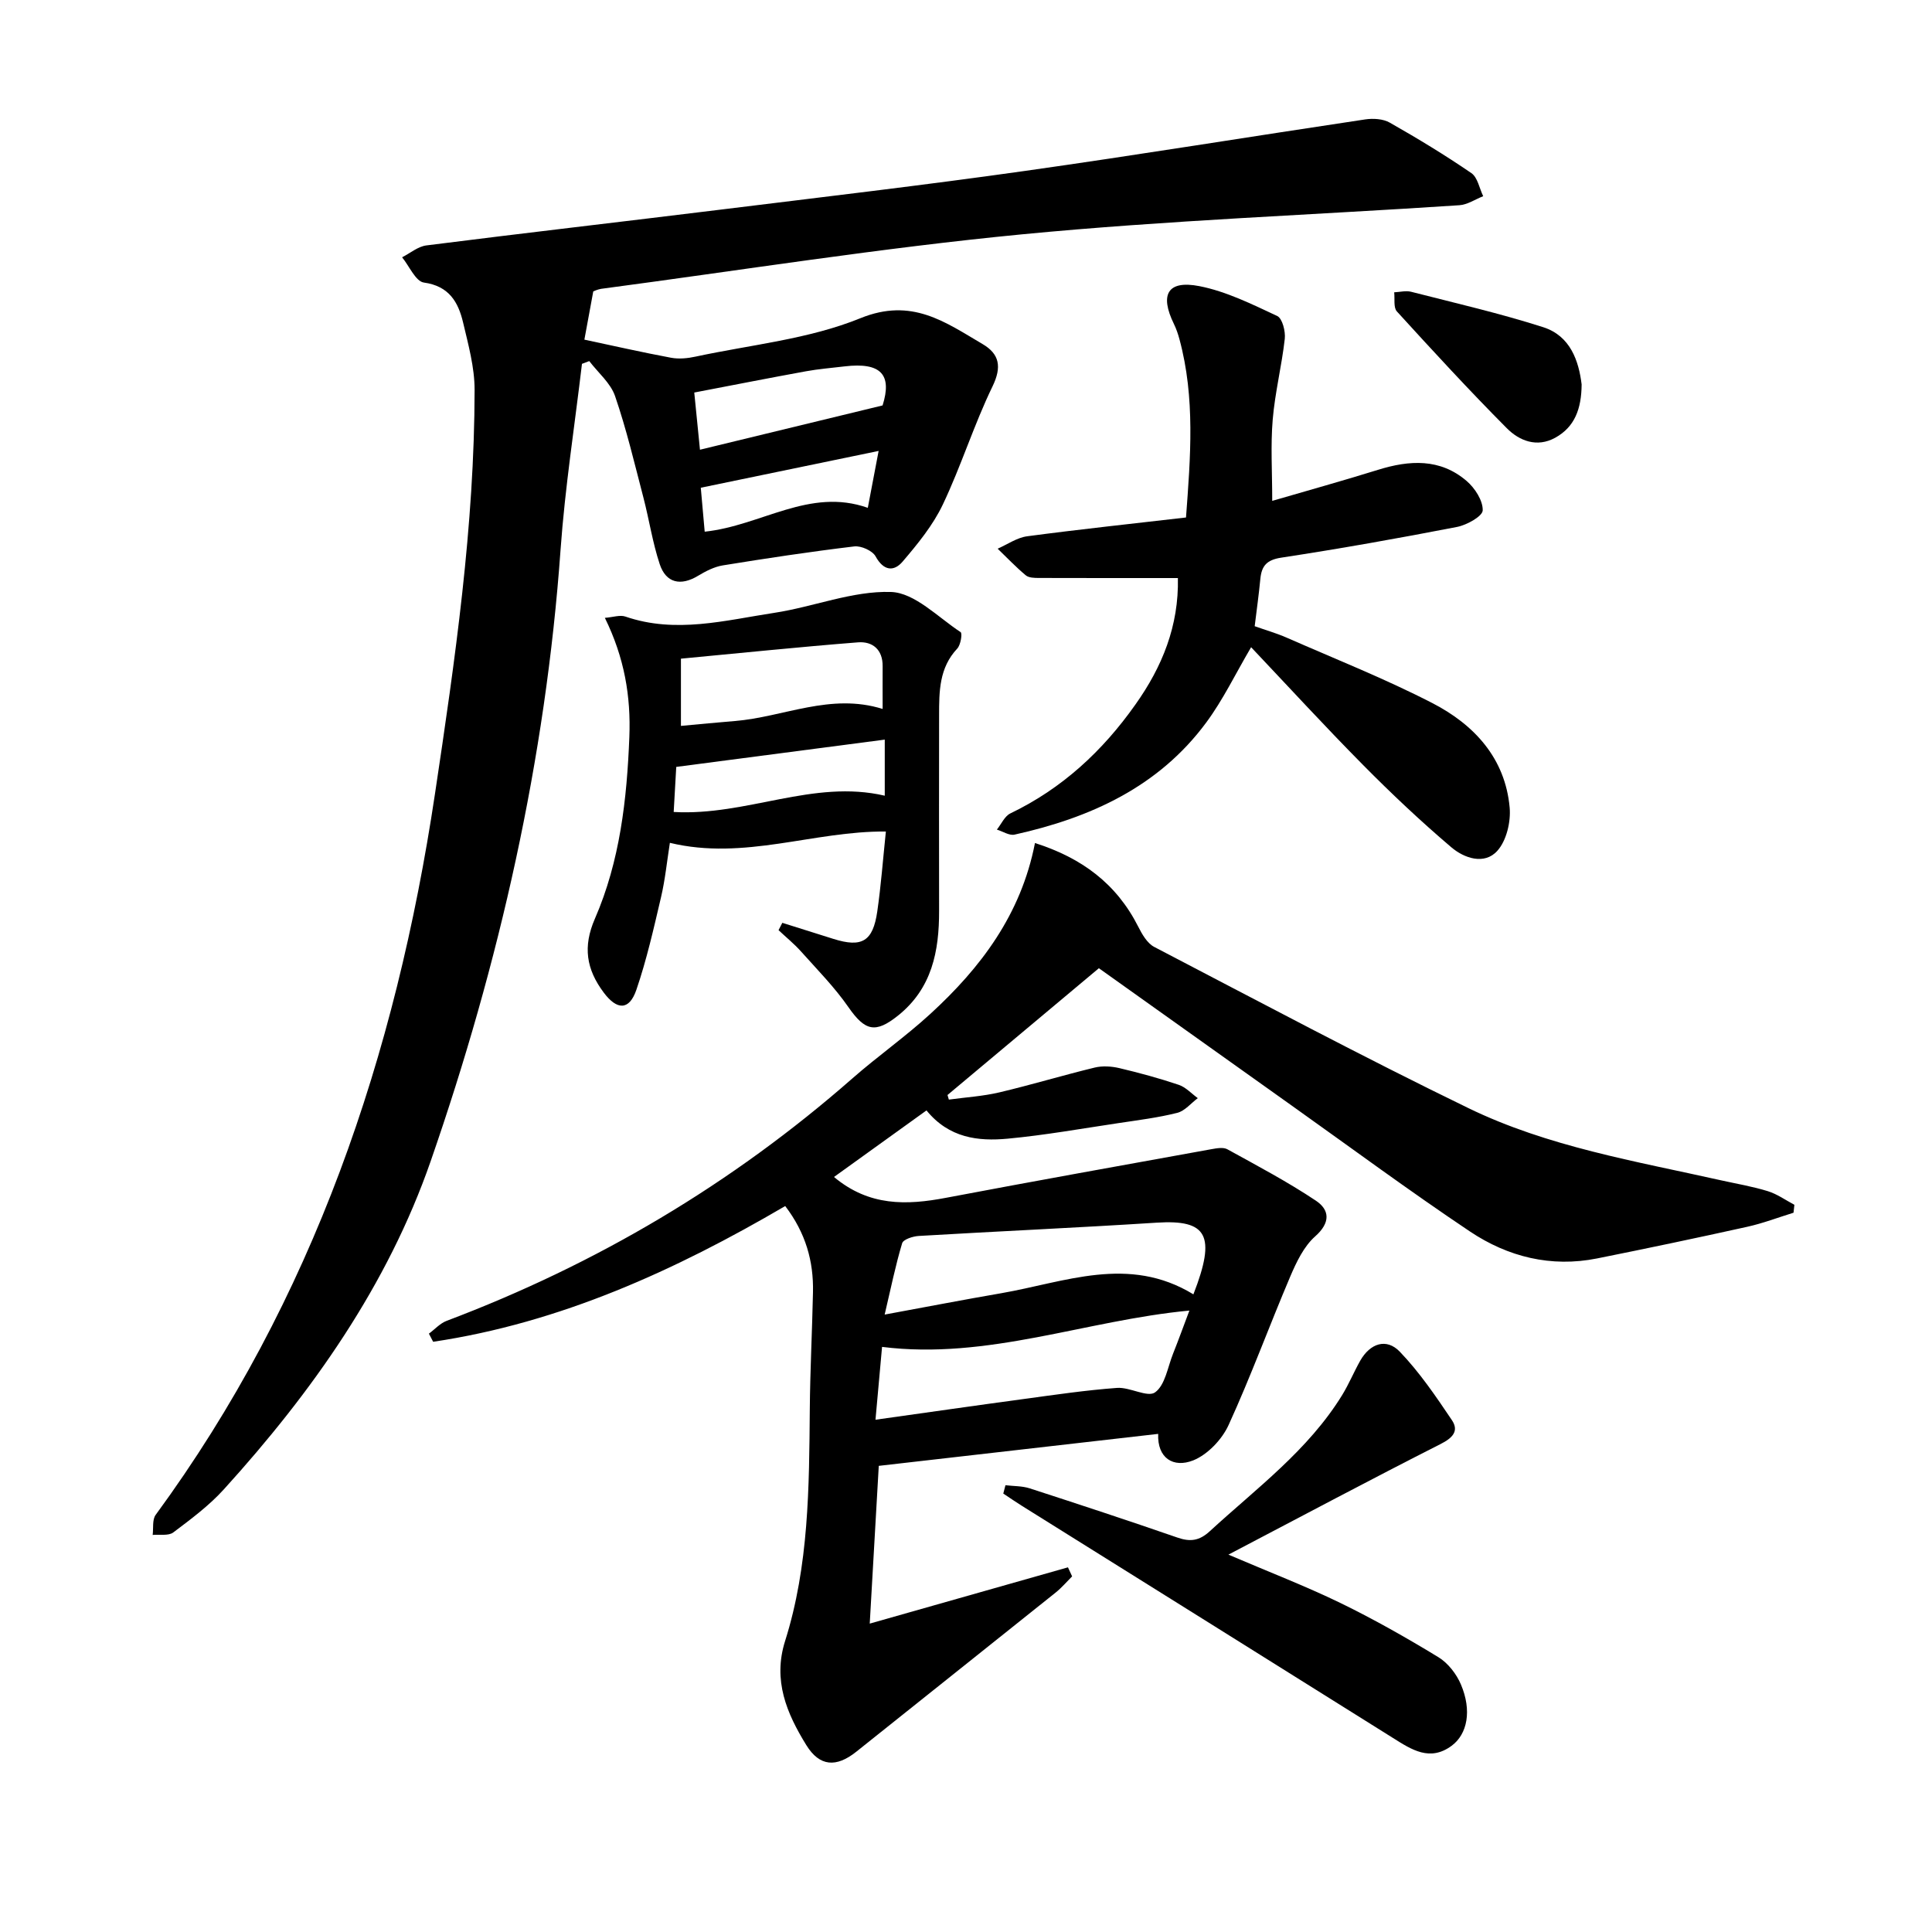
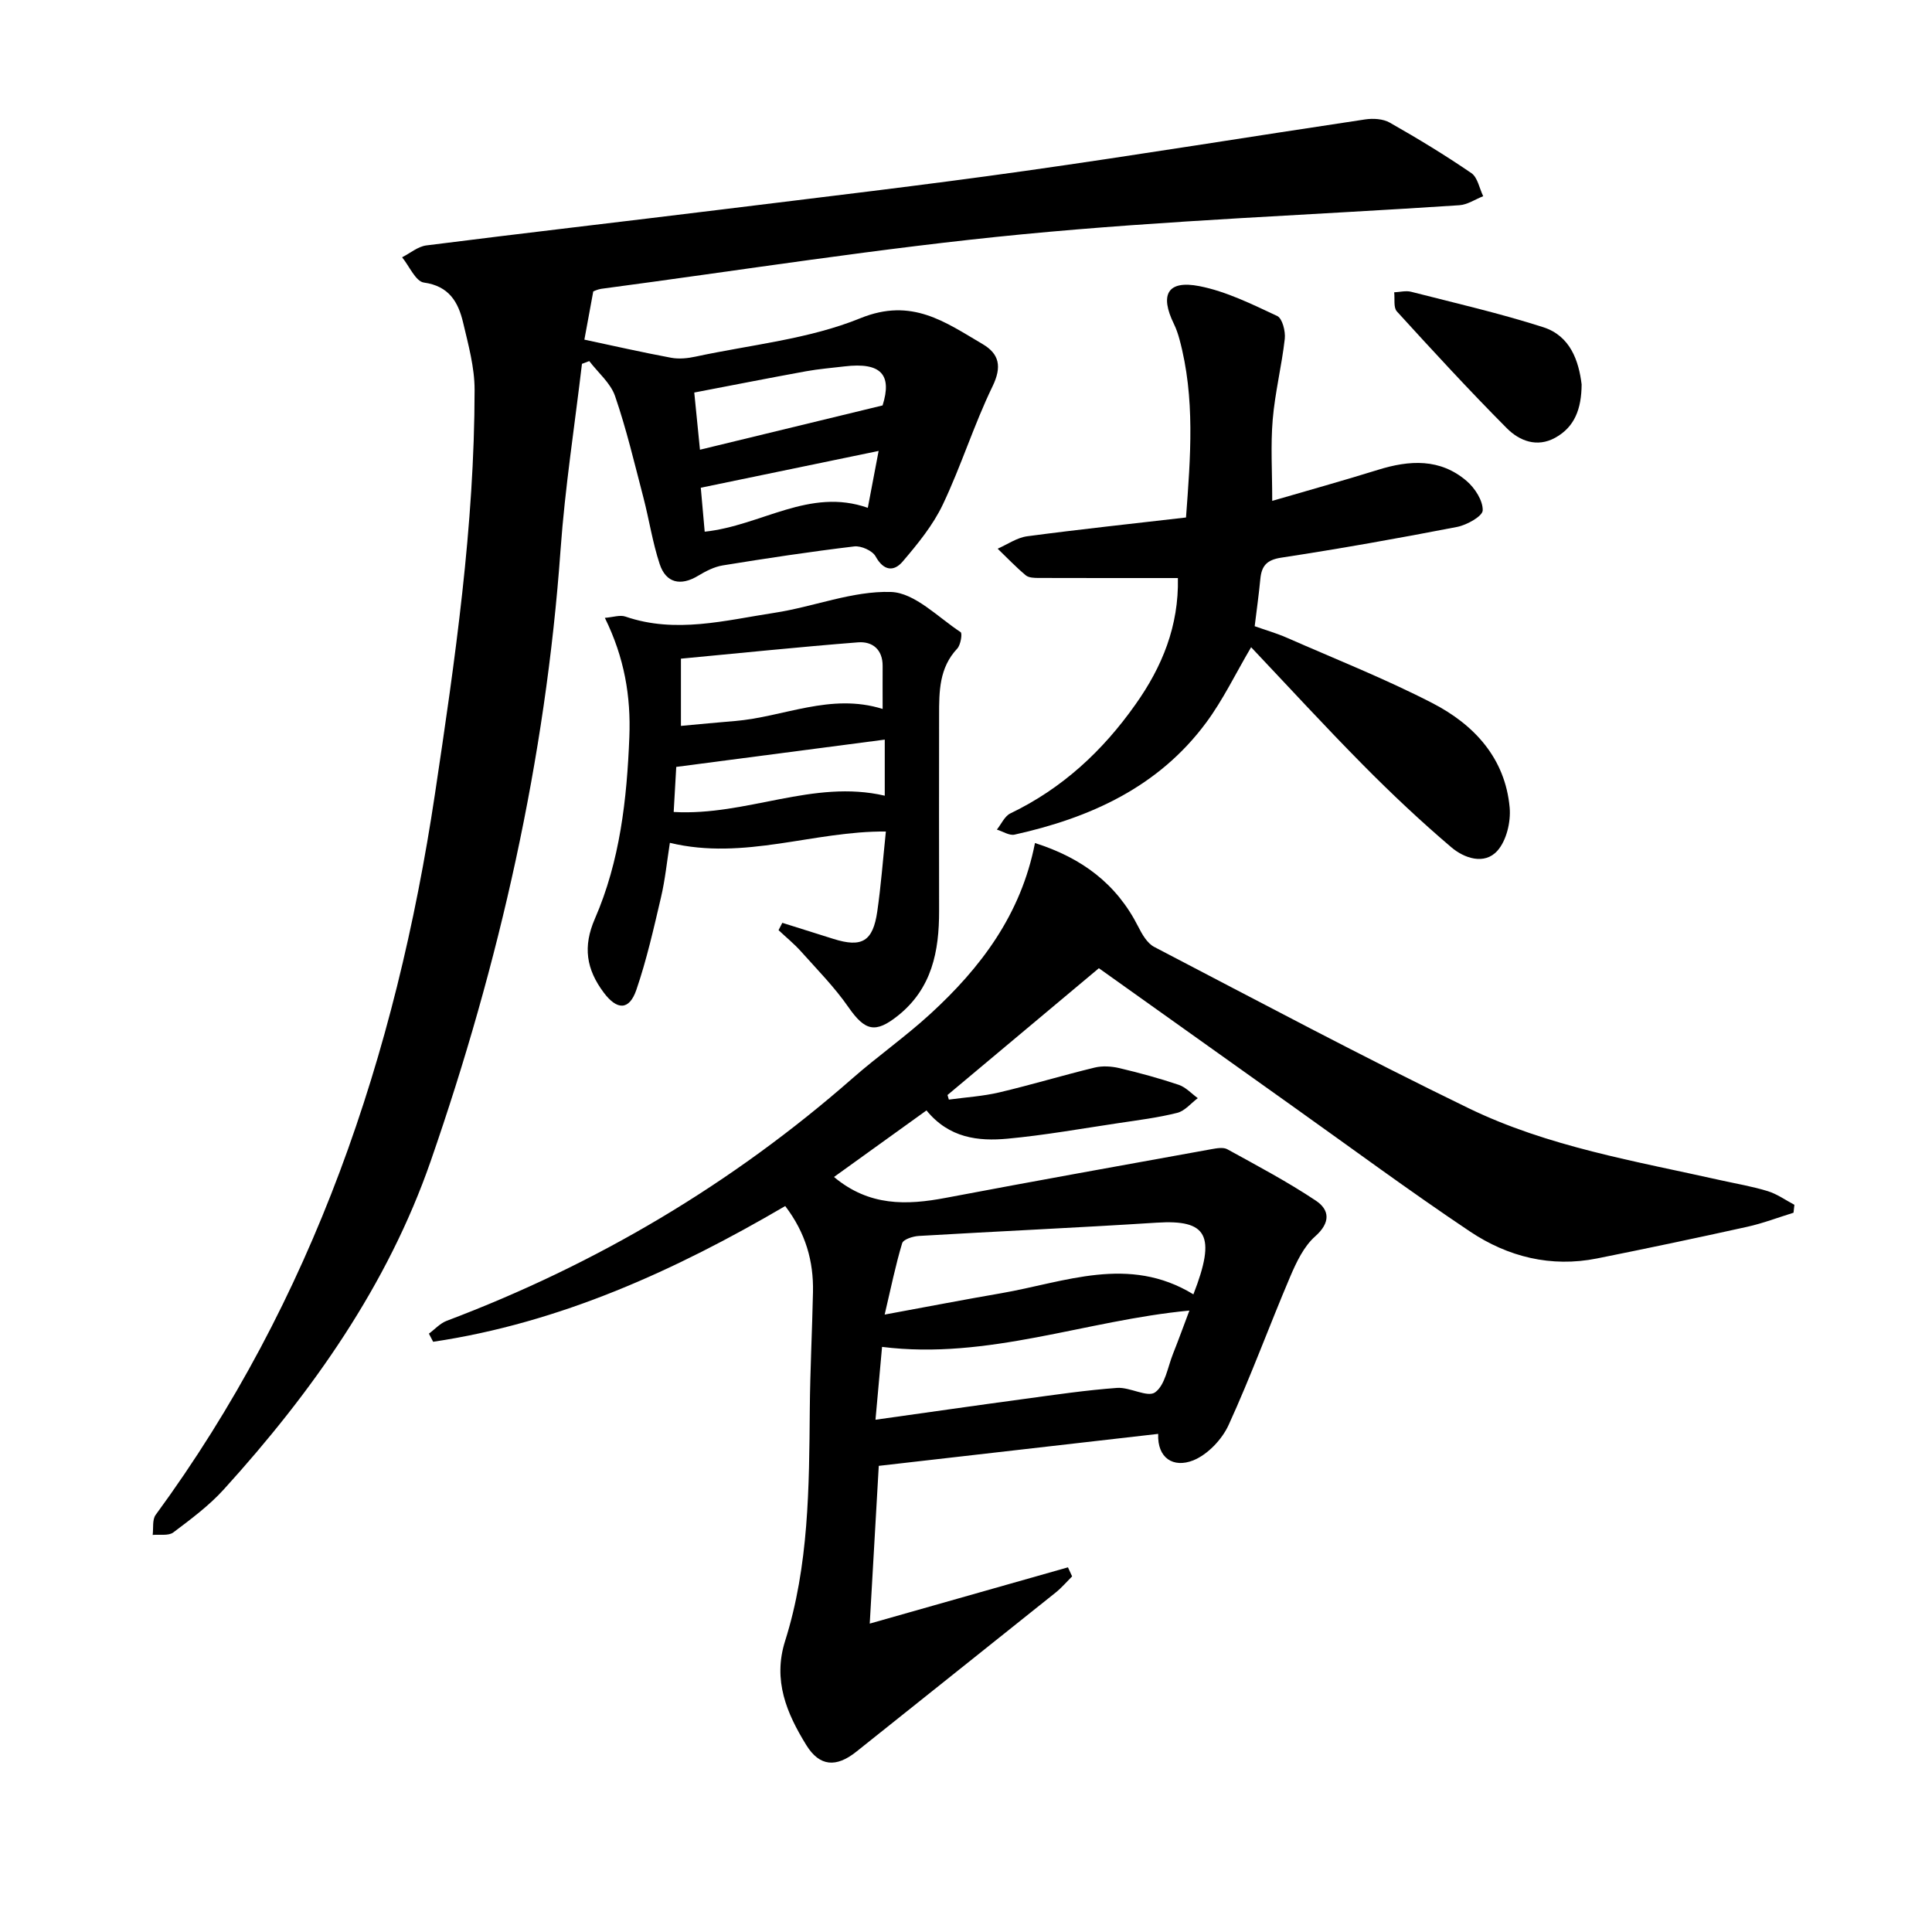
<svg xmlns="http://www.w3.org/2000/svg" enable-background="new 0 0 400 400" viewBox="0 0 400 400">
  <path d="m239.79 296.87c-19.62 2.25-38.45 4.4-57.85 6.62-.58 10.16-1.19 20.81-1.87 32.66 14.28-4.06 27.66-7.86 41.04-11.65.29.62.57 1.25.86 1.87-1.13 1.13-2.18 2.37-3.42 3.36-13.74 11-27.51 21.95-41.26 32.94-4.13 3.3-7.59 3.11-10.35-1.36-4.05-6.56-6.97-13.39-4.4-21.54 4.94-15.63 4.98-31.84 5.12-48.02.07-8.08.49-16.16.66-24.25.13-6.35-1.49-12.21-5.75-17.8-22.77 13.33-46.58 24.18-72.89 28.1-.29-.56-.58-1.12-.88-1.68 1.22-.9 2.32-2.15 3.69-2.66 31-11.71 59.04-28.31 83.98-50.18 5.24-4.6 10.98-8.63 16.12-13.34 10.45-9.57 18.8-20.58 21.69-35.4 9.72 3.09 16.88 8.44 21.36 17.28.8 1.59 1.87 3.47 3.33 4.23 21.62 11.27 43.14 22.74 65.06 33.38 16.46 7.99 34.56 10.97 52.28 14.94 3.24.72 6.53 1.27 9.7 2.25 1.94.6 3.67 1.85 5.5 2.82-.06.55-.12 1.09-.18 1.64-3.2.99-6.35 2.2-9.61 2.92-10.34 2.29-20.7 4.47-31.08 6.55-9.52 1.9-18.44-.33-26.28-5.57-12.49-8.36-24.59-17.31-36.85-26.03-13.42-9.55-26.83-19.11-40-28.49-10.89 9.12-21.12 17.68-31.34 26.25.09.32.19.64.28.95 3.5-.48 7.06-.69 10.48-1.5 6.61-1.56 13.11-3.53 19.71-5.13 1.61-.39 3.47-.27 5.1.11 4.14.98 8.27 2.1 12.3 3.46 1.46.49 2.64 1.81 3.95 2.76-1.41 1.05-2.67 2.64-4.24 3.04-3.97 1-8.07 1.51-12.13 2.12-7.66 1.14-15.29 2.51-22.99 3.23-6.1.57-12.14-.12-16.81-5.85-6.47 4.65-12.7 9.14-19.15 13.78 7.28 6.1 15.03 5.86 23.15 4.32 18.32-3.47 36.68-6.76 55.03-10.08 1.07-.19 2.43-.44 3.27.03 6.19 3.41 12.47 6.73 18.34 10.65 2.83 1.9 3.05 4.53-.17 7.38-2.35 2.08-3.89 5.34-5.17 8.34-4.34 10.2-8.14 20.64-12.75 30.71-1.37 3-4.33 6.11-7.31 7.32-4.13 1.64-7.48-.46-7.27-5.48zm-58.53-2.93c10.78-1.51 20.76-2.95 30.76-4.3 6.41-.87 12.82-1.82 19.26-2.29 2.66-.19 6.31 2.05 7.87.92 2.08-1.5 2.6-5.2 3.71-7.98 1.15-2.89 2.21-5.82 3.39-8.95-21.45 2.01-41.74 10.26-63.63 7.52-.44 4.97-.87 9.65-1.36 15.08zm65.82-25.96c4.78-12.26 2.83-15.51-7.6-14.84-16.41 1.05-32.85 1.78-49.26 2.75-1.22.07-3.2.71-3.44 1.51-1.37 4.56-2.32 9.24-3.62 14.77 8.91-1.64 16.5-3.11 24.12-4.42 13.21-2.29 26.4-7.96 39.8.23z" />
  <path d="m122.83 60.33c-.72 3.91-1.29 7.03-1.84 9.99 5.98 1.27 11.95 2.63 17.96 3.75 1.63.3 3.44.12 5.08-.24 11.44-2.46 23.43-3.6 34.11-7.95 10.65-4.33 17.55.81 25.3 5.36 3.47 2.04 4.02 4.69 2.05 8.76-3.85 7.94-6.49 16.47-10.28 24.44-2.04 4.3-5.2 8.16-8.32 11.82-1.82 2.14-3.95 1.96-5.61-1.07-.65-1.18-3-2.23-4.42-2.06-9.1 1.09-18.17 2.46-27.22 3.93-1.78.29-3.55 1.21-5.13 2.16-3.56 2.15-6.63 1.52-7.93-2.44-1.48-4.47-2.18-9.2-3.37-13.77-1.84-7.04-3.51-14.15-5.87-21.01-.93-2.7-3.51-4.84-5.34-7.24-.5.19-1.01.38-1.51.57-1.51 12.81-3.51 25.59-4.43 38.45-3.1 43.46-12.66 85.6-26.88 126.59-8.93 25.73-24.56 47.85-42.83 67.98-3.06 3.38-6.82 6.17-10.48 8.93-.99.74-2.82.37-4.26.51.18-1.4-.11-3.14.61-4.14 32.68-44.57 49.73-95.25 57.83-149.25 4.16-27.73 8.19-55.55 8.21-83.7 0-4.65-1.3-9.34-2.38-13.92-1-4.23-2.9-7.56-8.12-8.28-1.71-.24-3.02-3.41-4.51-5.23 1.67-.85 3.28-2.24 5.03-2.46 20.27-2.57 40.56-4.9 60.84-7.4 21.06-2.6 42.14-5.06 63.14-8.03 23.5-3.32 46.93-7.15 70.41-10.66 1.64-.24 3.69-.12 5.07.67 5.76 3.27 11.43 6.71 16.89 10.45 1.3.89 1.66 3.15 2.45 4.78-1.65.65-3.26 1.76-4.94 1.87-30.2 2.01-60.48 3.12-90.58 6.03-29.13 2.81-58.08 7.43-87.11 11.28-.77.13-1.5.49-1.62.53zm59.9 23.61c1.98-6.29-.22-9-7.9-8.08-2.66.32-5.34.53-7.97 1.01-7.68 1.4-15.34 2.91-23.12 4.4.44 4.46.8 8 1.18 11.84 12.5-3.04 24.62-5.97 37.81-9.17zm-36.83 26.14c11.77-1.25 21.68-9.2 33.77-4.94.81-4.27 1.5-7.9 2.24-11.78-12.52 2.59-24.42 5.05-36.82 7.62.23 2.59.5 5.67.81 9.1z" />
  <path d="m243.87 119.68c-9.84 0-19.3.01-28.75-.02-.93 0-2.12-.02-2.75-.55-2.05-1.71-3.89-3.66-5.82-5.51 2.04-.89 4-2.29 6.12-2.57 10.82-1.44 21.67-2.59 32.88-3.89.93-12.5 1.93-24.77-1.36-36.92-.29-1.07-.65-2.13-1.13-3.12-3-6.12-1.34-9.14 5.25-7.86 5.58 1.09 10.91 3.75 16.12 6.18 1.07.5 1.74 3.17 1.57 4.73-.63 5.6-2.03 11.12-2.5 16.73-.45 5.33-.1 10.72-.1 16.82 7.22-2.11 14.59-4.15 21.88-6.42 6.54-2.04 12.89-2.41 18.38 2.31 1.7 1.46 3.37 4.04 3.32 6.07-.03 1.22-3.27 3.03-5.29 3.43-12.1 2.35-24.25 4.51-36.44 6.37-3 .46-4.05 1.71-4.31 4.4-.3 3.15-.74 6.28-1.17 9.79 2.25.8 4.49 1.44 6.6 2.36 10.11 4.44 20.41 8.52 30.21 13.57 8.62 4.45 15.06 11.38 15.98 21.63.26 2.95-.66 6.84-2.55 8.94-2.68 2.99-6.88 1.53-9.53-.73-6.35-5.4-12.44-11.14-18.3-17.07-7.9-7.98-15.5-16.27-23.15-24.35-3.24 5.5-5.81 10.89-9.3 15.6-9.85 13.32-23.98 19.72-39.68 23.2-1.09.24-2.43-.67-3.66-1.04.92-1.14 1.6-2.77 2.79-3.35 10.72-5.15 19.1-12.91 25.9-22.55 5.55-7.81 9-16.3 8.79-26.18z" />
  <path d="m161.97 191.06c3.53 1.11 7.05 2.23 10.58 3.33 5.89 1.85 8.18.54 9.08-5.68.77-5.32 1.17-10.7 1.78-16.55-14.91-.15-29.31 6.06-44.72 2.34-.61 3.89-.98 7.63-1.83 11.25-1.51 6.45-2.97 12.94-5.11 19.19-1.49 4.33-4.03 4.19-6.74.58-3.63-4.84-4.37-9.52-1.84-15.32 5.19-11.93 6.62-24.7 7.13-37.61.33-8.41-1.01-16.41-5.07-24.67 1.69-.13 3.12-.65 4.24-.27 10.42 3.59 20.68.78 30.91-.78 8.09-1.24 16.11-4.56 24.08-4.31 4.92.16 9.72 5.22 14.43 8.32.38.25.01 2.65-.7 3.4-3.76 3.99-3.76 8.9-3.76 13.84-.01 13.48-.03 26.96 0 40.44.02 8.38-1.47 16.09-8.52 21.72-4.68 3.73-6.82 3.18-10.26-1.77-2.86-4.12-6.44-7.75-9.8-11.51-1.42-1.59-3.1-2.95-4.66-4.42.25-.51.51-1.02.78-1.52zm20.77-44.28c0-3.51-.02-6.18 0-8.86.03-3.44-2.1-5.16-5.09-4.93-12.23.96-24.43 2.23-36.67 3.38v13.92c3.96-.36 7.55-.72 11.15-1.01 10.12-.82 19.81-5.88 30.61-2.5zm-43.26 21.33c15.15.86 28.89-6.82 43.7-3.37 0-4.12 0-7.83 0-11.61-14.47 1.89-28.62 3.75-43.17 5.65-.16 2.73-.33 5.83-.53 9.33z" />
-   <path d="m208.17 307.5c1.68.2 3.45.14 5.03.65 10.21 3.31 20.41 6.67 30.55 10.18 2.67.93 4.55.7 6.74-1.32 9.66-8.88 20.35-16.74 27.38-28.16 1.4-2.28 2.43-4.79 3.75-7.13 2.04-3.59 5.42-4.76 8.2-1.86 4.08 4.25 7.46 9.23 10.77 14.15 1.52 2.25.19 3.69-2.35 4.97-14.38 7.29-28.6 14.87-43.91 22.89 8.39 3.59 15.93 6.49 23.17 10 6.95 3.38 13.7 7.21 20.3 11.23 2 1.22 3.76 3.49 4.68 5.68 2.26 5.34 1.36 10.22-1.93 12.66-4.49 3.32-8.27.83-12.13-1.6-25.6-16.06-51.24-32.06-76.86-48.08-1.3-.81-2.56-1.69-3.84-2.53.15-.56.3-1.14.45-1.73z" />
  <path d="m327.46 79.59c-.04 5.06-1.43 8.81-5.47 11.04-3.79 2.09-7.42.64-10.01-1.96-7.81-7.85-15.31-16.01-22.77-24.19-.74-.81-.4-2.61-.56-3.96 1.17-.05 2.42-.39 3.51-.11 9.15 2.34 18.38 4.46 27.37 7.34 5.62 1.81 7.34 7.01 7.93 11.84z" />
</svg>